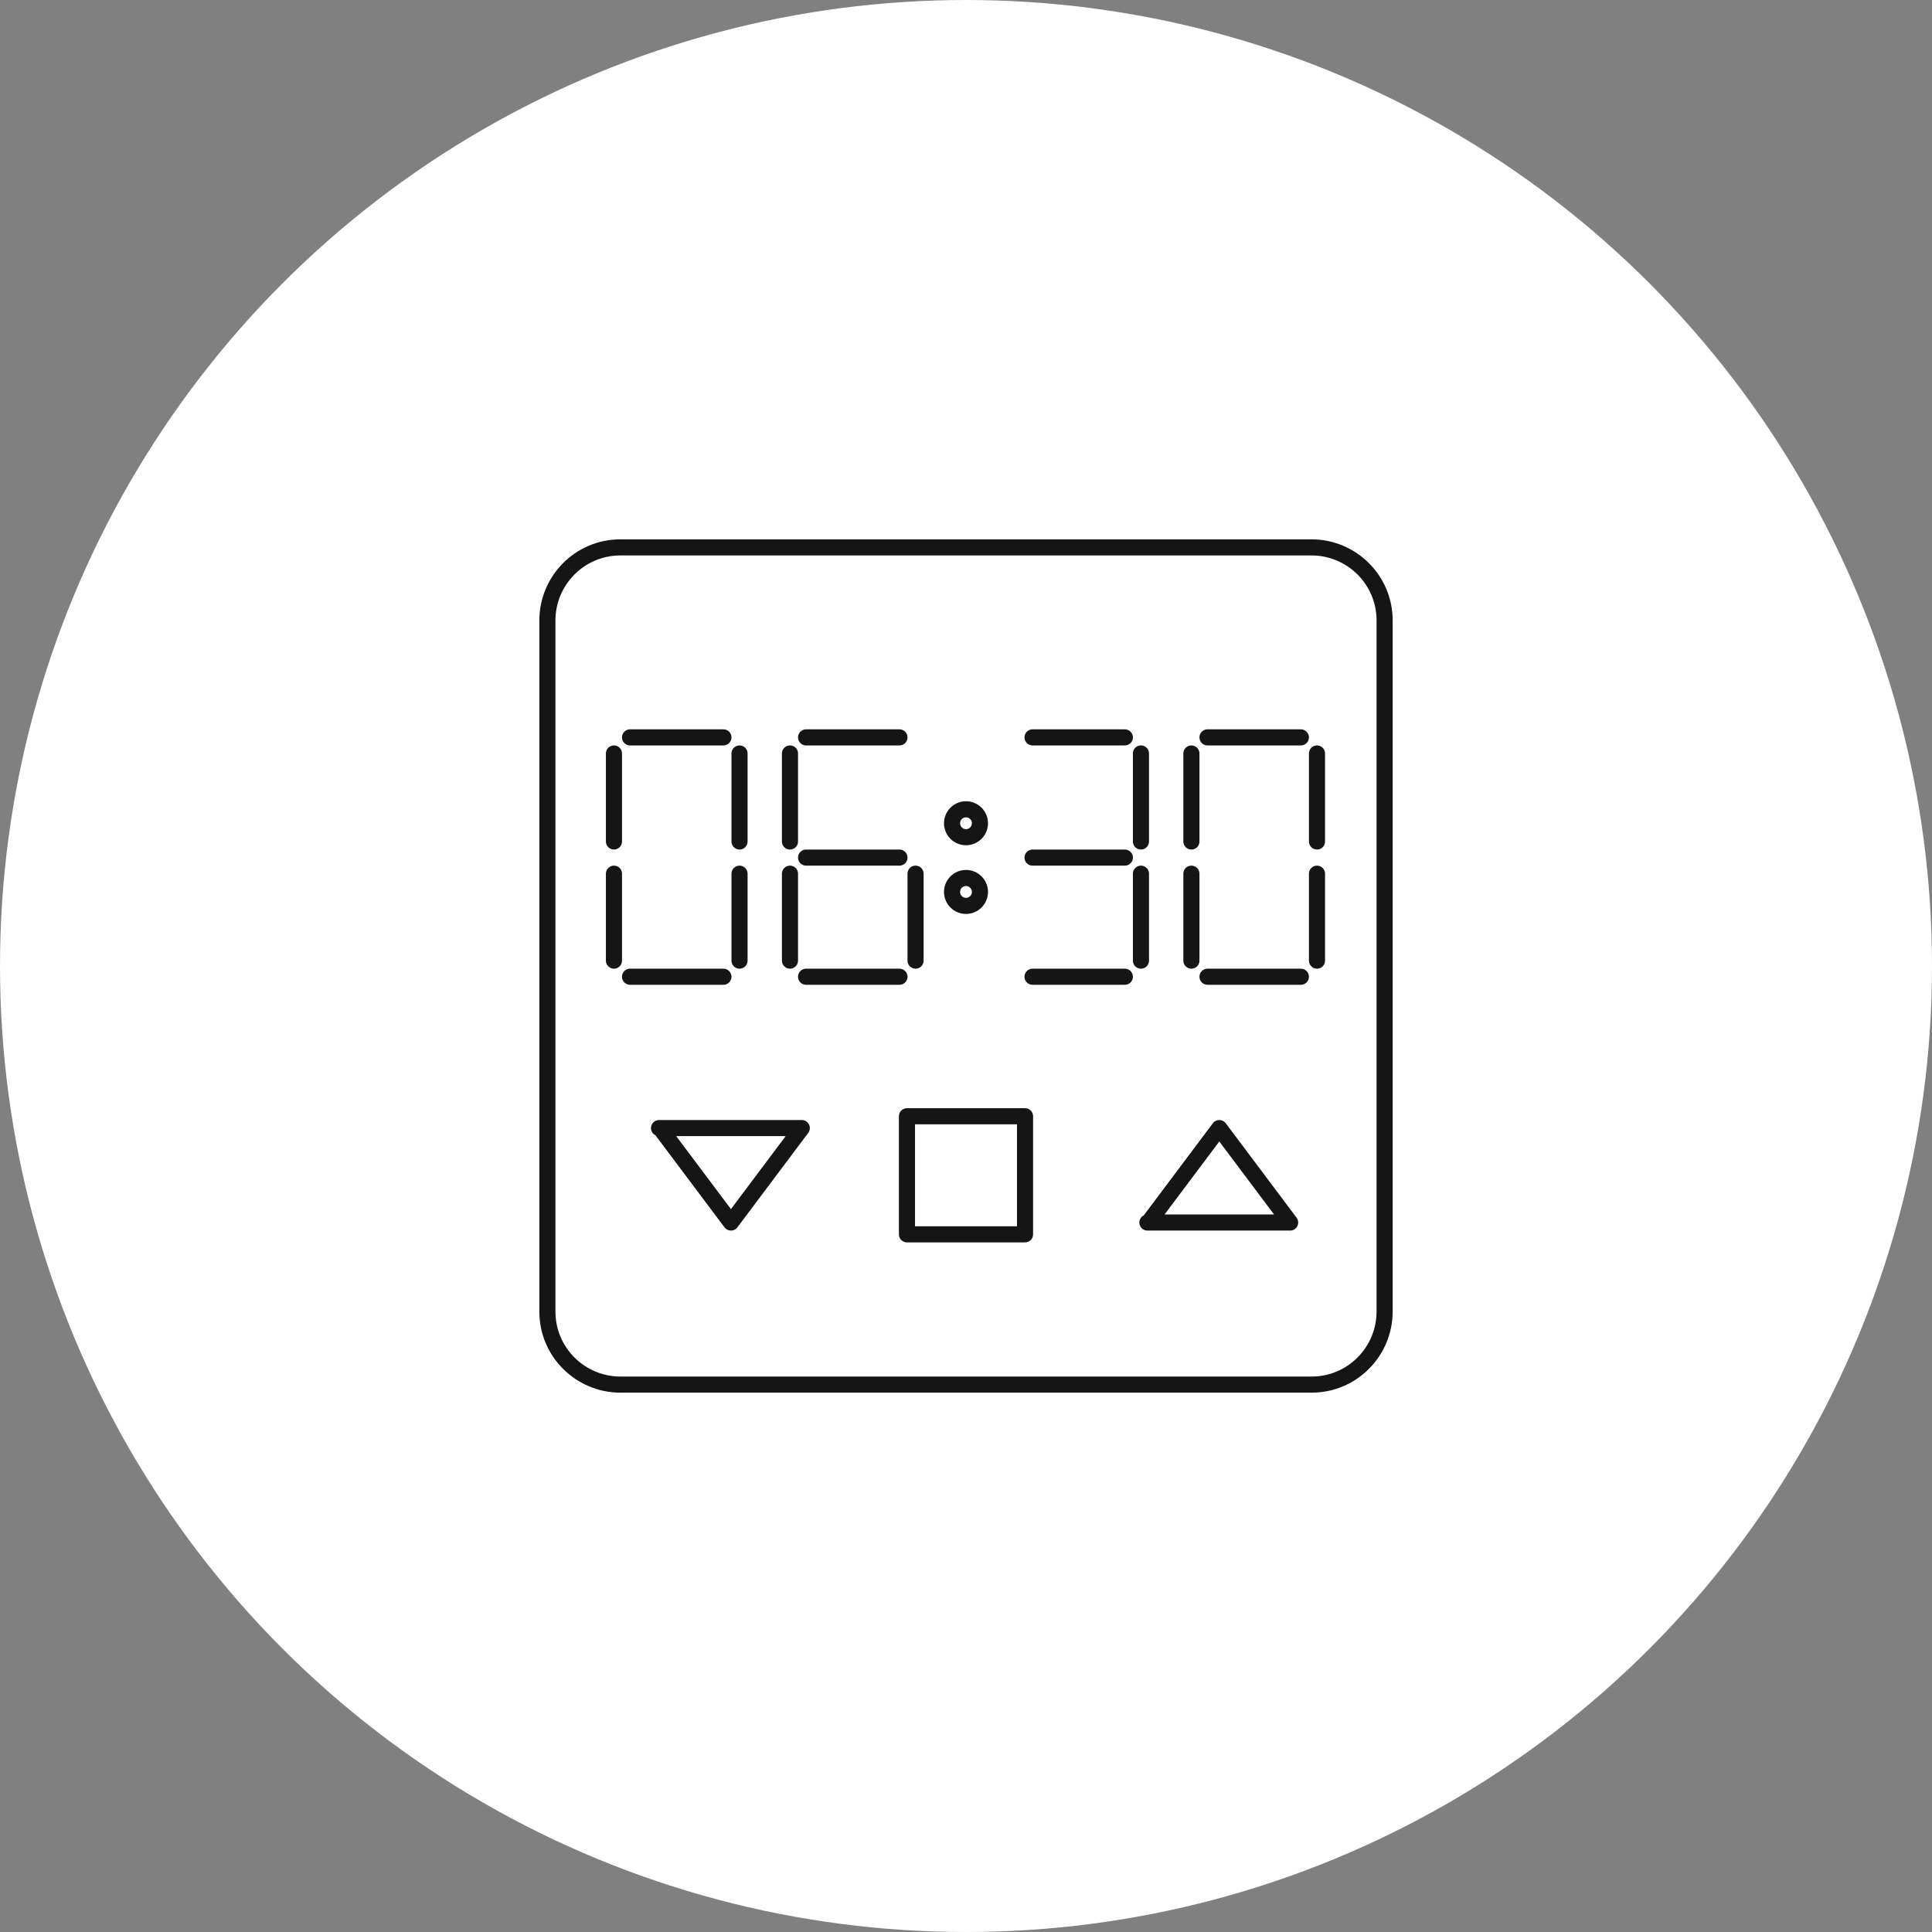
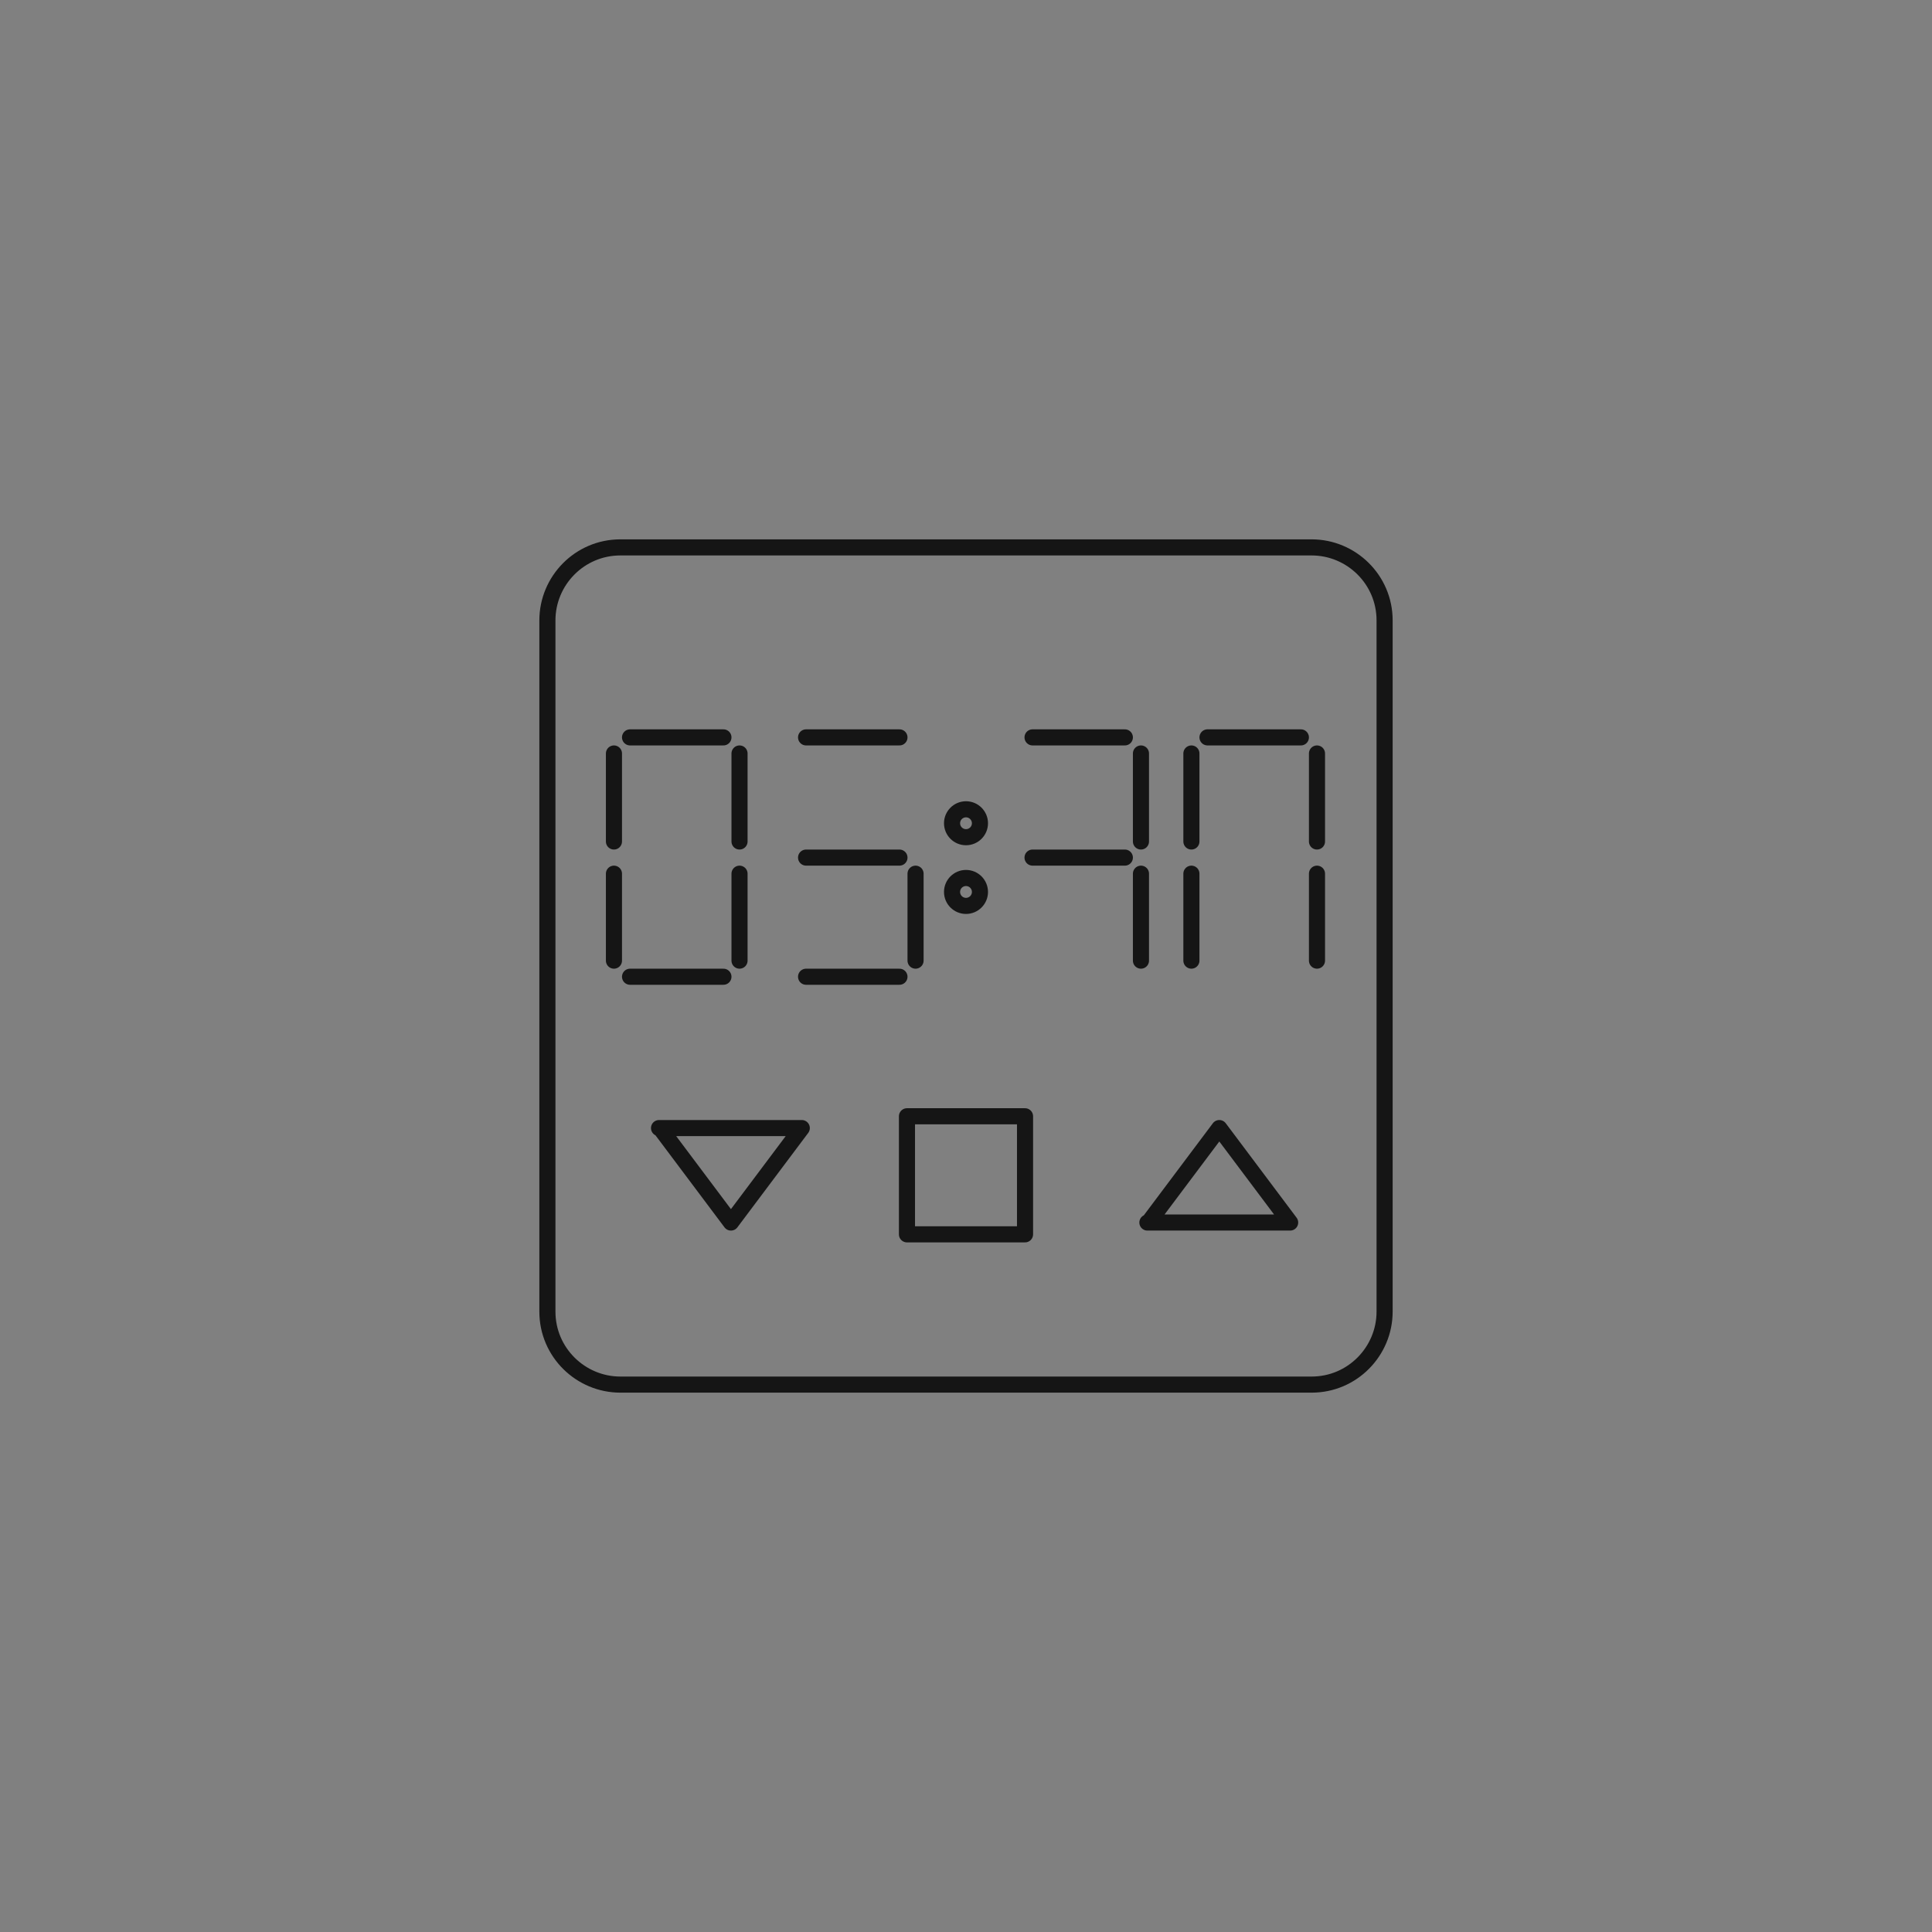
<svg xmlns="http://www.w3.org/2000/svg" id="KATEGORIE-ICONS" version="1.1" viewBox="0 0 180 180">
  <rect x="0" y="0" width="180" height="180" fill="#808080" stroke="none" />
  <defs>
    <style>
      .st0 {
        fill: none;
        stroke: #151515;
        stroke-linecap: round;
        stroke-linejoin: round;
        stroke-width: 1.5px;
      }

      .st1 {
        fill: #fff;
      }
    </style>
  </defs>
-   <circle class="st1" cx="90" cy="90" r="90" />
  <path class="st0" d="M122.2,129H57.8c-3.7,0-6.8-3-6.8-6.8V57.8c0-3.7,3-6.8,6.8-6.8h64.4c3.7,0,6.8,3,6.8,6.8v64.4c0,3.7-3,6.8-6.8,6.8Z" />
  <path class="st0" d="M61.5,105.1l6.6,8.8,6.6-8.8h-13.3Z" />
  <path class="st0" d="M106.9,113.9h13.3l-6.6-8.8-6.6,8.8Z" />
  <path class="st0" d="M84.5,115h11v-11h-11v11Z" />
  <g>
    <line class="st0" x1="57.2" y1="70.2" x2="57.2" y2="78.4" />
    <line class="st0" x1="57.2" y1="81.4" x2="57.2" y2="89.5" />
    <line class="st0" x1="68.9" y1="70.2" x2="68.9" y2="78.4" />
    <line class="st0" x1="68.9" y1="81.4" x2="68.9" y2="89.5" />
    <line class="st0" x1="58.7" y1="68.7" x2="67.4" y2="68.7" />
    <line class="st0" x1="58.7" y1="91" x2="67.4" y2="91" />
-     <line class="st0" x1="73.6" y1="70.2" x2="73.6" y2="78.4" />
-     <line class="st0" x1="73.6" y1="81.4" x2="73.6" y2="89.5" />
    <line class="st0" x1="85.3" y1="81.4" x2="85.3" y2="89.5" />
    <line class="st0" x1="75.1" y1="68.7" x2="83.8" y2="68.7" />
    <line class="st0" x1="75.1" y1="79.9" x2="83.8" y2="79.9" />
    <line class="st0" x1="75.1" y1="91" x2="83.8" y2="91" />
    <line class="st0" x1="106.3" y1="70.2" x2="106.3" y2="78.4" />
    <line class="st0" x1="106.3" y1="81.4" x2="106.3" y2="89.5" />
    <line class="st0" x1="96.2" y1="68.7" x2="104.8" y2="68.7" />
    <line class="st0" x1="96.2" y1="79.9" x2="104.8" y2="79.9" />
-     <line class="st0" x1="96.2" y1="91" x2="104.8" y2="91" />
    <line class="st0" x1="111" y1="70.2" x2="111" y2="78.4" />
    <line class="st0" x1="111" y1="81.4" x2="111" y2="89.5" />
    <line class="st0" x1="122.7" y1="70.2" x2="122.7" y2="78.4" />
    <line class="st0" x1="122.7" y1="81.4" x2="122.7" y2="89.5" />
    <line class="st0" x1="112.5" y1="68.7" x2="121.2" y2="68.7" />
-     <line class="st0" x1="112.5" y1="91" x2="121.2" y2="91" />
    <circle class="st0" cx="90" cy="76.7" r="1.3" />
    <circle class="st0" cx="90" cy="83.1" r="1.3" />
  </g>
</svg>